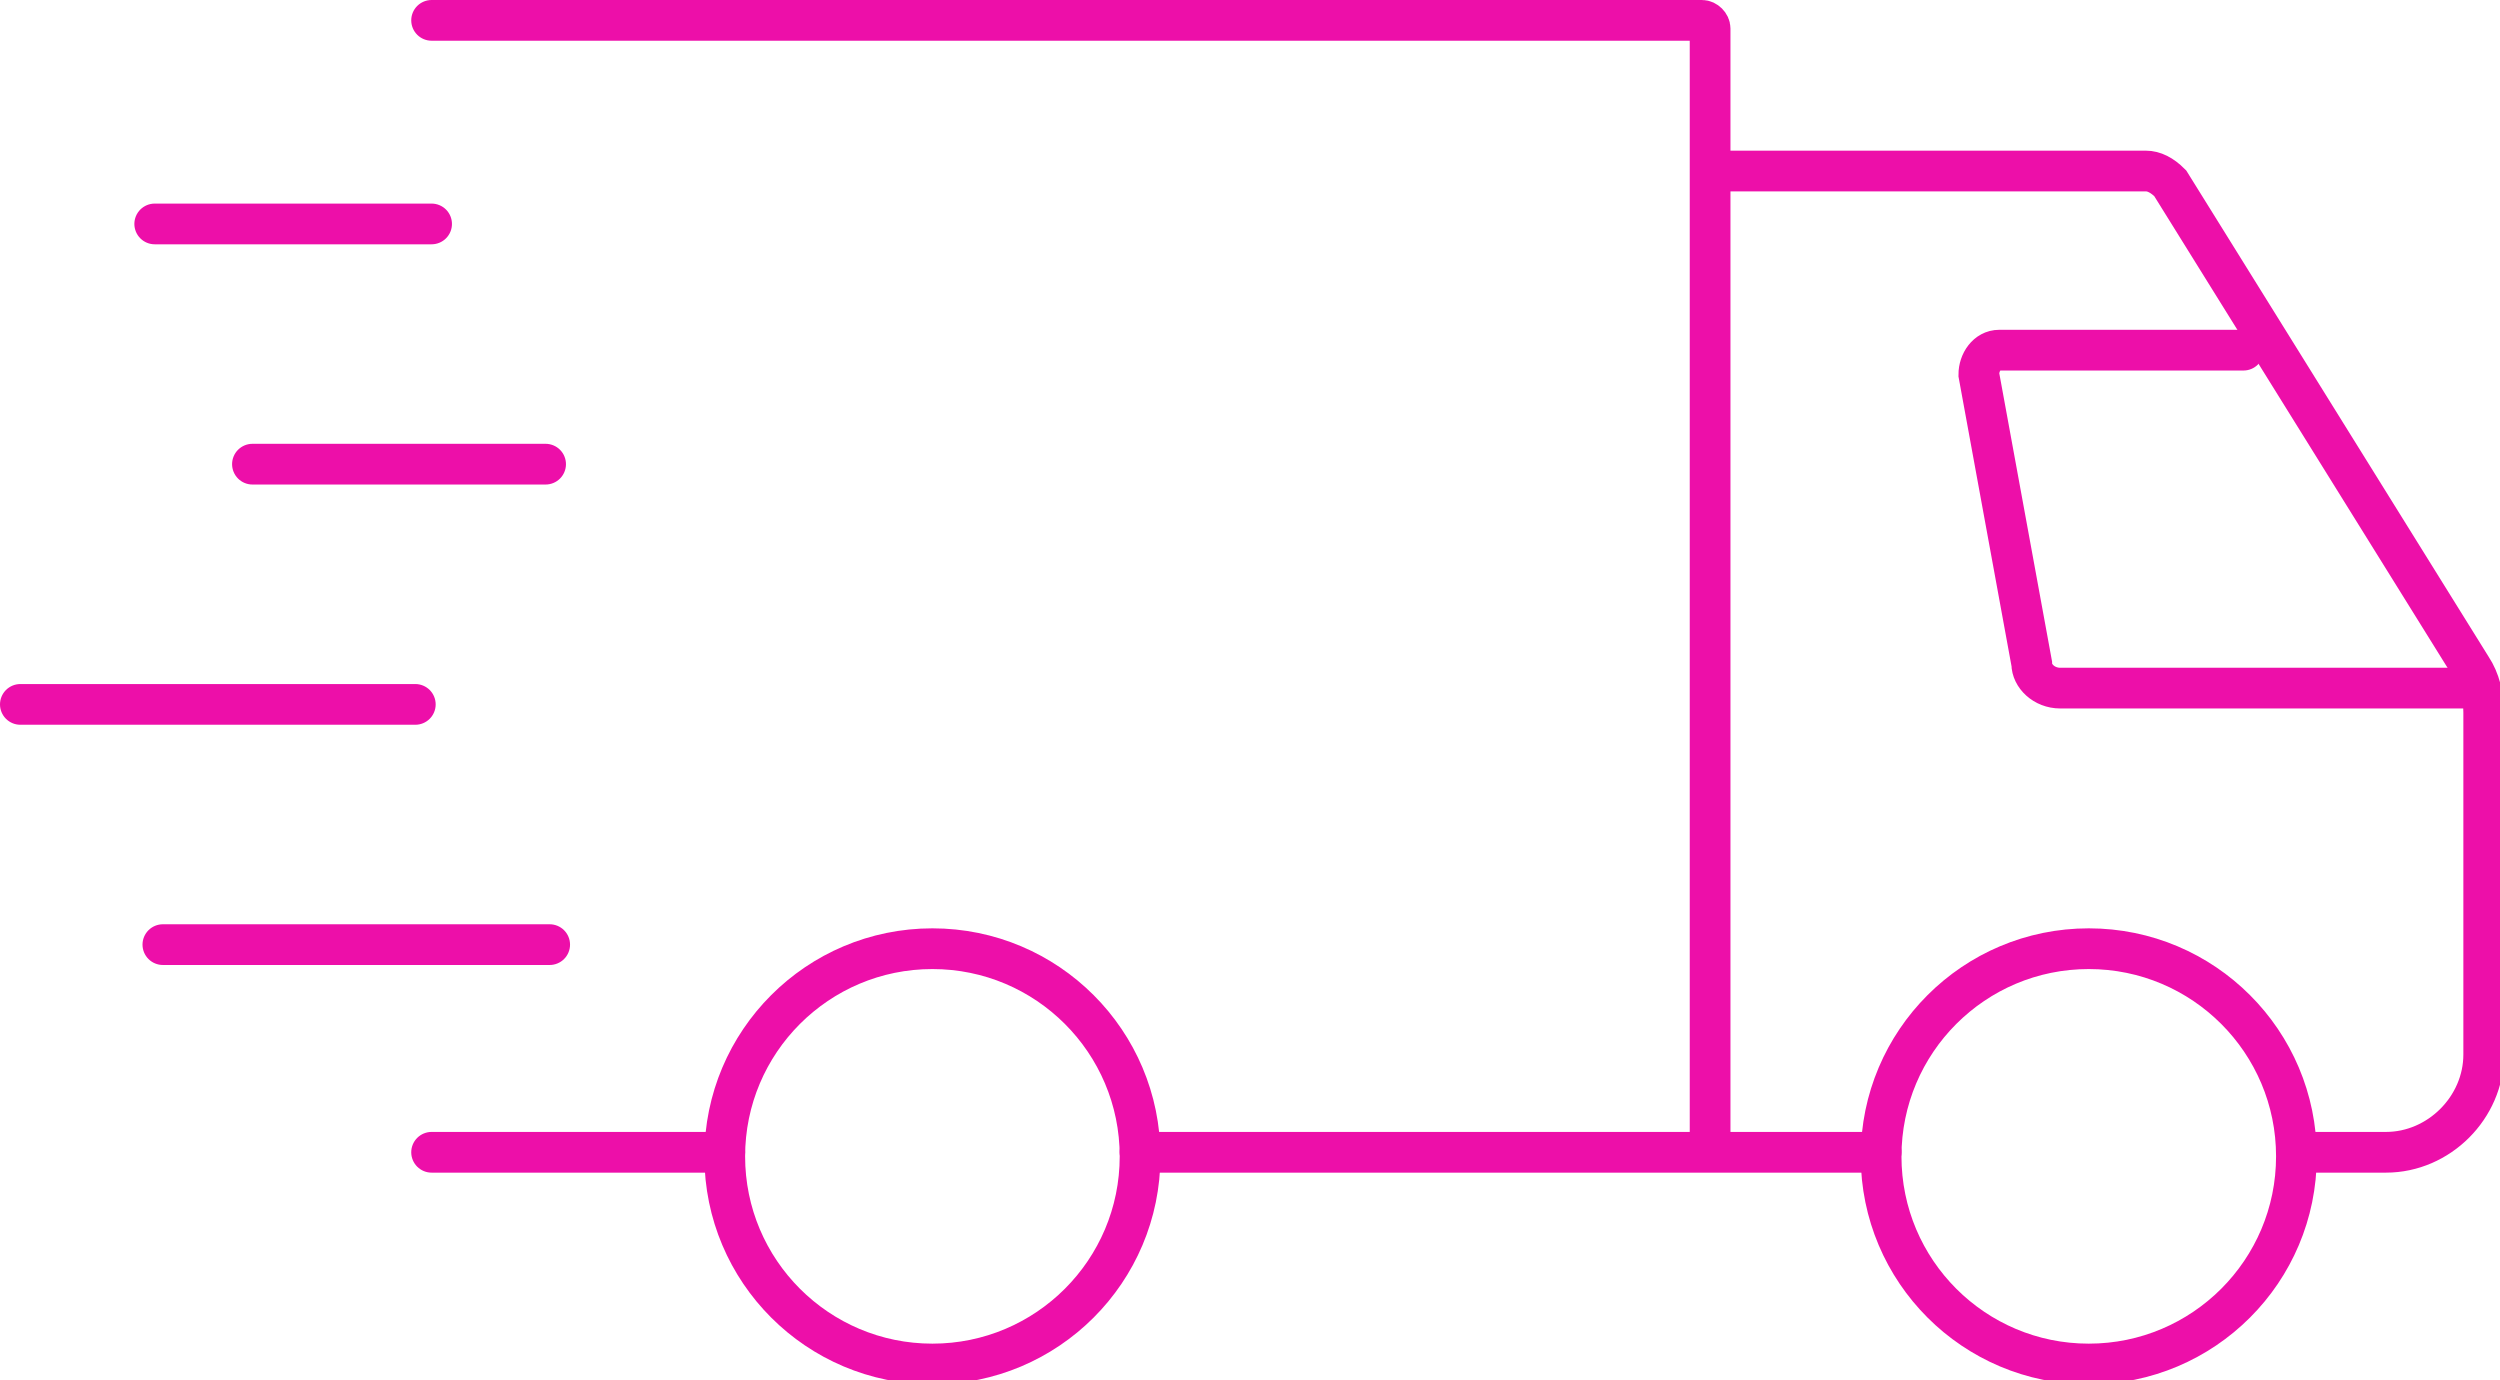
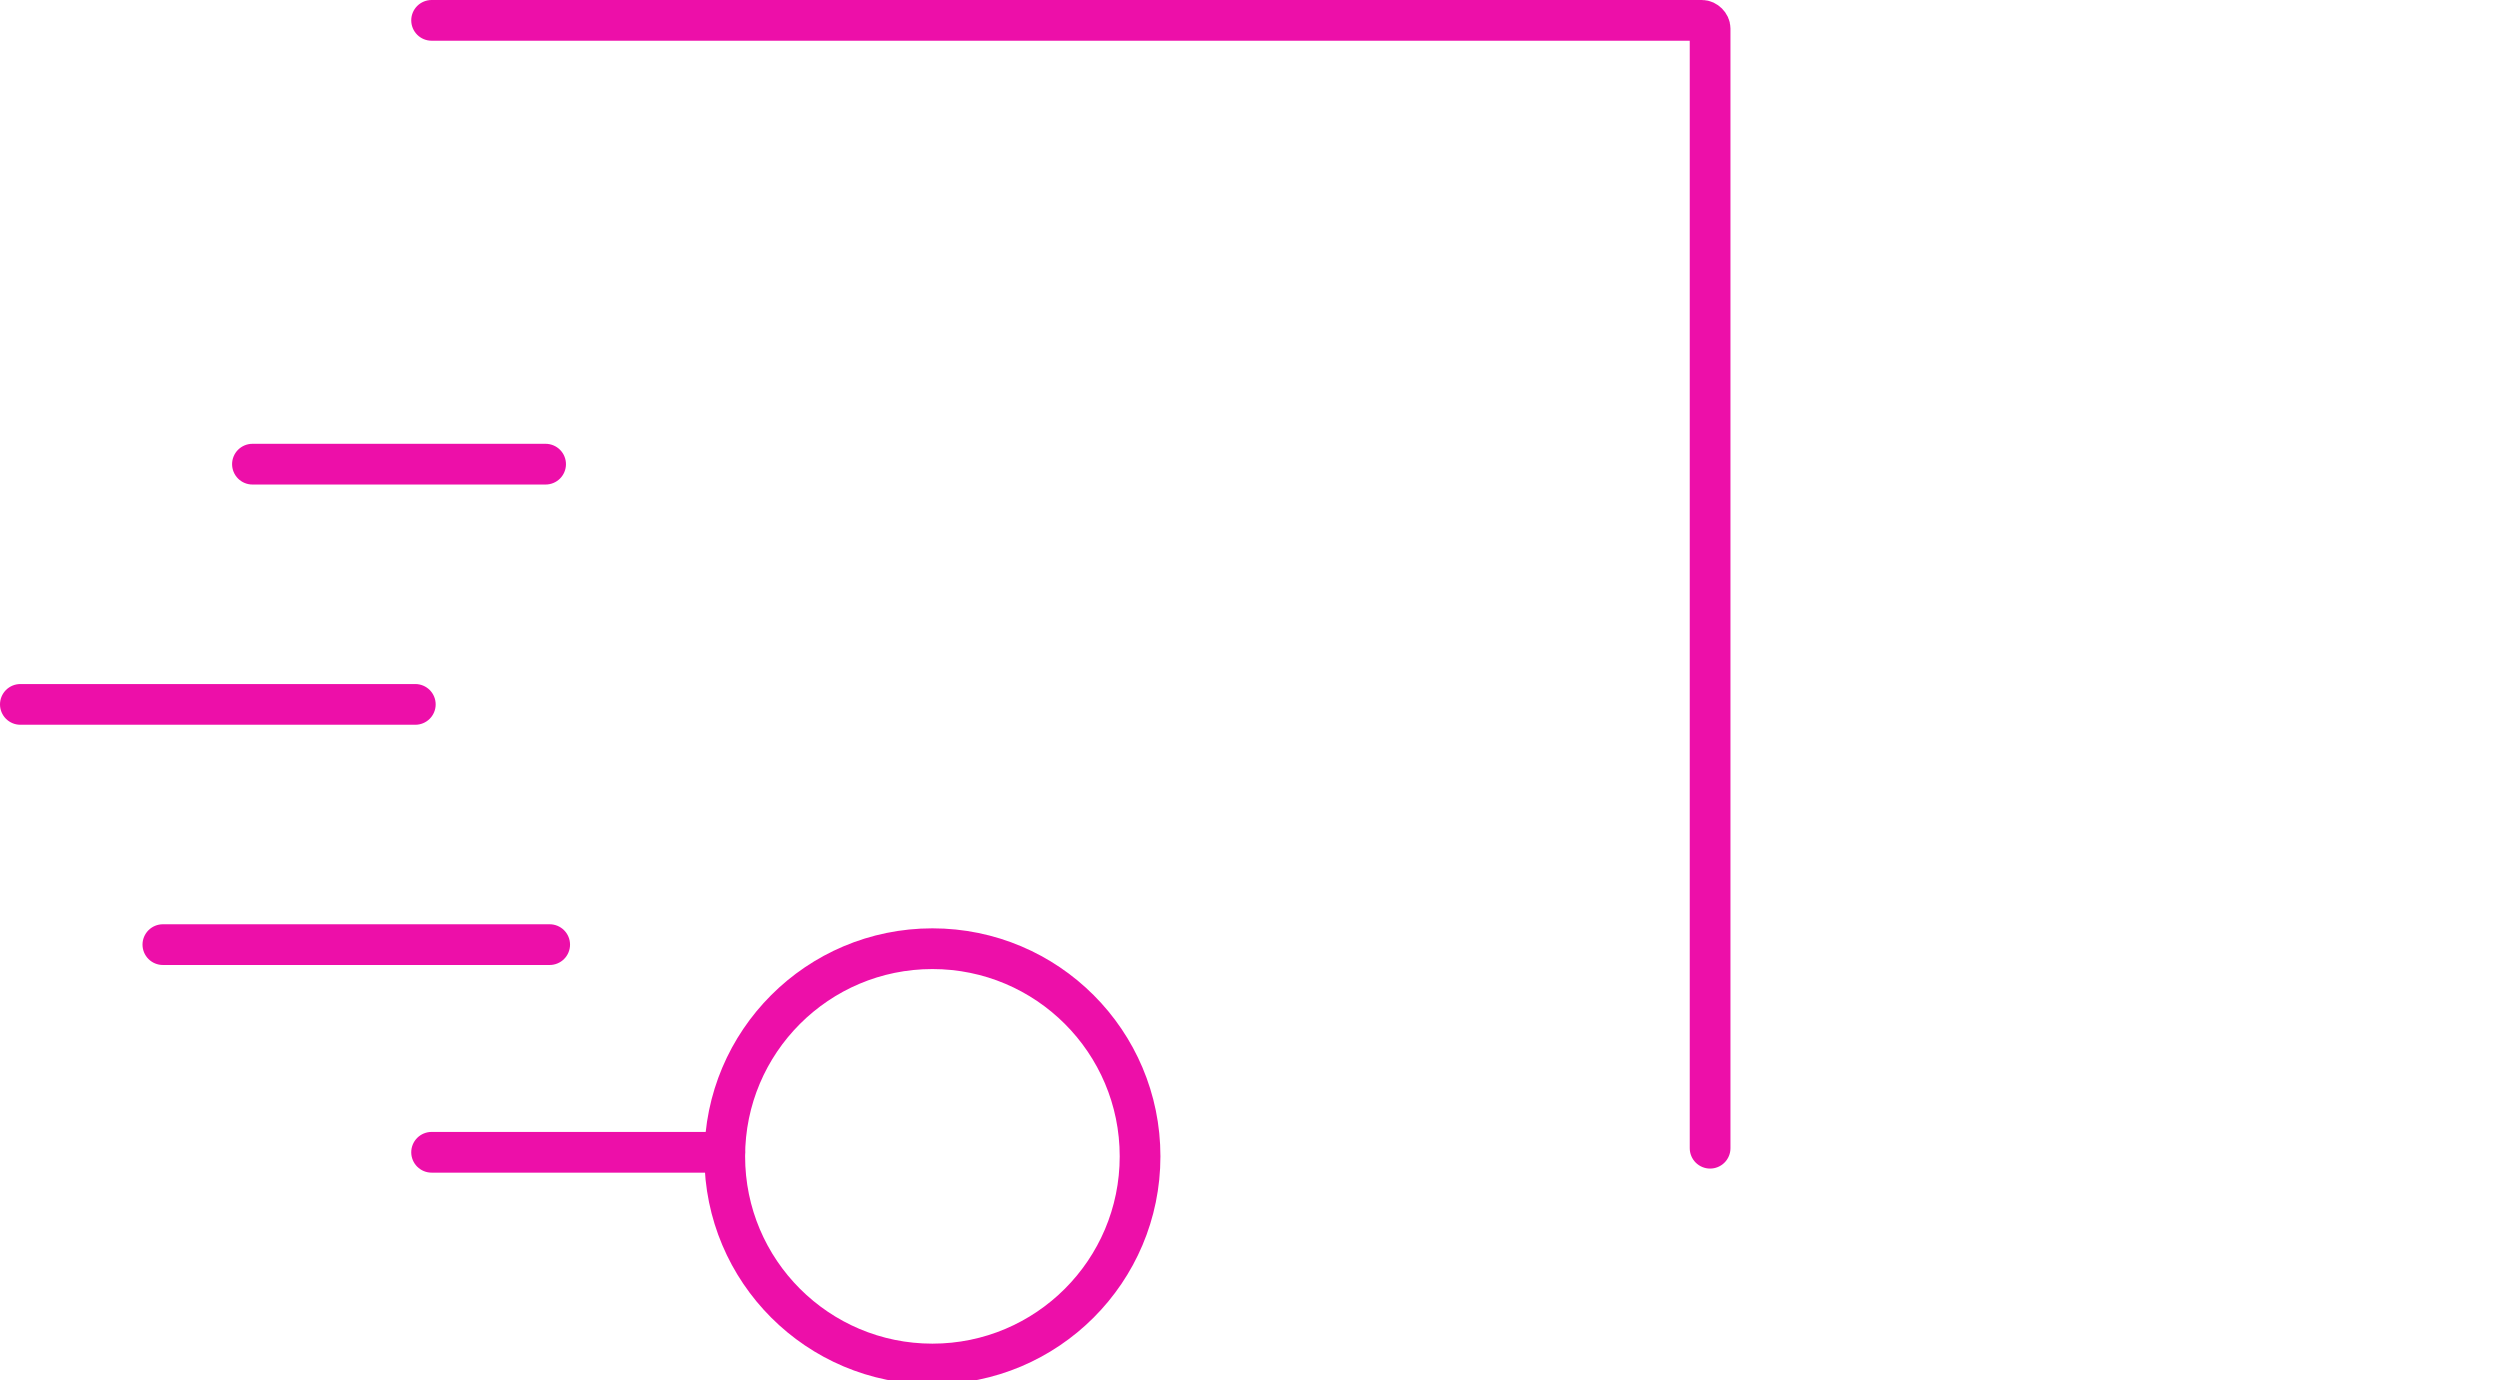
<svg xmlns="http://www.w3.org/2000/svg" version="1.1" viewBox="0 0 61.4 33.9">
  <g>
    <g id="Layer_2">
      <g id="Layer_1-2">
        <g id="Layer_1-3">
          <g>
            <g>
              <path d="M10.6.5h31.2c.1,0,.2.1.2.2v27.5" fill="none" stroke="#ed0fa9" stroke-linecap="round" stroke-miterlimit="10" />
              <line x1="17.8" y1="28.3" x2="10.6" y2="28.3" fill="none" stroke="#ed0fa9" stroke-linecap="round" stroke-miterlimit="10" />
-               <line x1="46.2" y1="28.3" x2="28" y2="28.3" fill="none" stroke="#ed0fa9" stroke-linecap="round" stroke-miterlimit="10" />
-               <path d="M42.2,4.2h10.5c.2,0,.4.1.6.3l7.4,11.9c.2.3.3.7.3,1.1v8.4c0,1.3-1.1,2.4-2.4,2.4h-2.1" fill="none" stroke="#ed0fa9" stroke-linecap="round" stroke-miterlimit="10" />
-               <circle cx="51.3" cy="28.4" r="5.1" fill="none" stroke="#ed0fa9" stroke-linecap="round" stroke-miterlimit="10" />
              <circle cx="22.9" cy="28.4" r="5.1" fill="none" stroke="#ed0fa9" stroke-linecap="round" stroke-miterlimit="10" />
-               <path d="M55.1,8.6h-6c-.3,0-.5.3-.5.6l1.3,7.1c0,.3.3.6.7.6h10" fill="none" stroke="#ed0fa9" stroke-linecap="round" stroke-miterlimit="10" />
            </g>
-             <line x1="3.8" y1="5.5" x2="10.6" y2="5.5" fill="none" stroke="#ed0fa9" stroke-linecap="round" stroke-miterlimit="10" />
            <line x1="6.2" y1="11.4" x2="13.4" y2="11.4" fill="none" stroke="#ed0fa9" stroke-linecap="round" stroke-miterlimit="10" />
            <line x1="4" y1="23.2" x2="13.5" y2="23.2" fill="none" stroke="#ed0fa9" stroke-linecap="round" stroke-miterlimit="10" />
            <line x1=".5" y1="17.3" x2="10.2" y2="17.3" fill="none" stroke="#ed0fa9" stroke-linecap="round" stroke-miterlimit="10" />
          </g>
        </g>
      </g>
    </g>
  </g>
</svg>